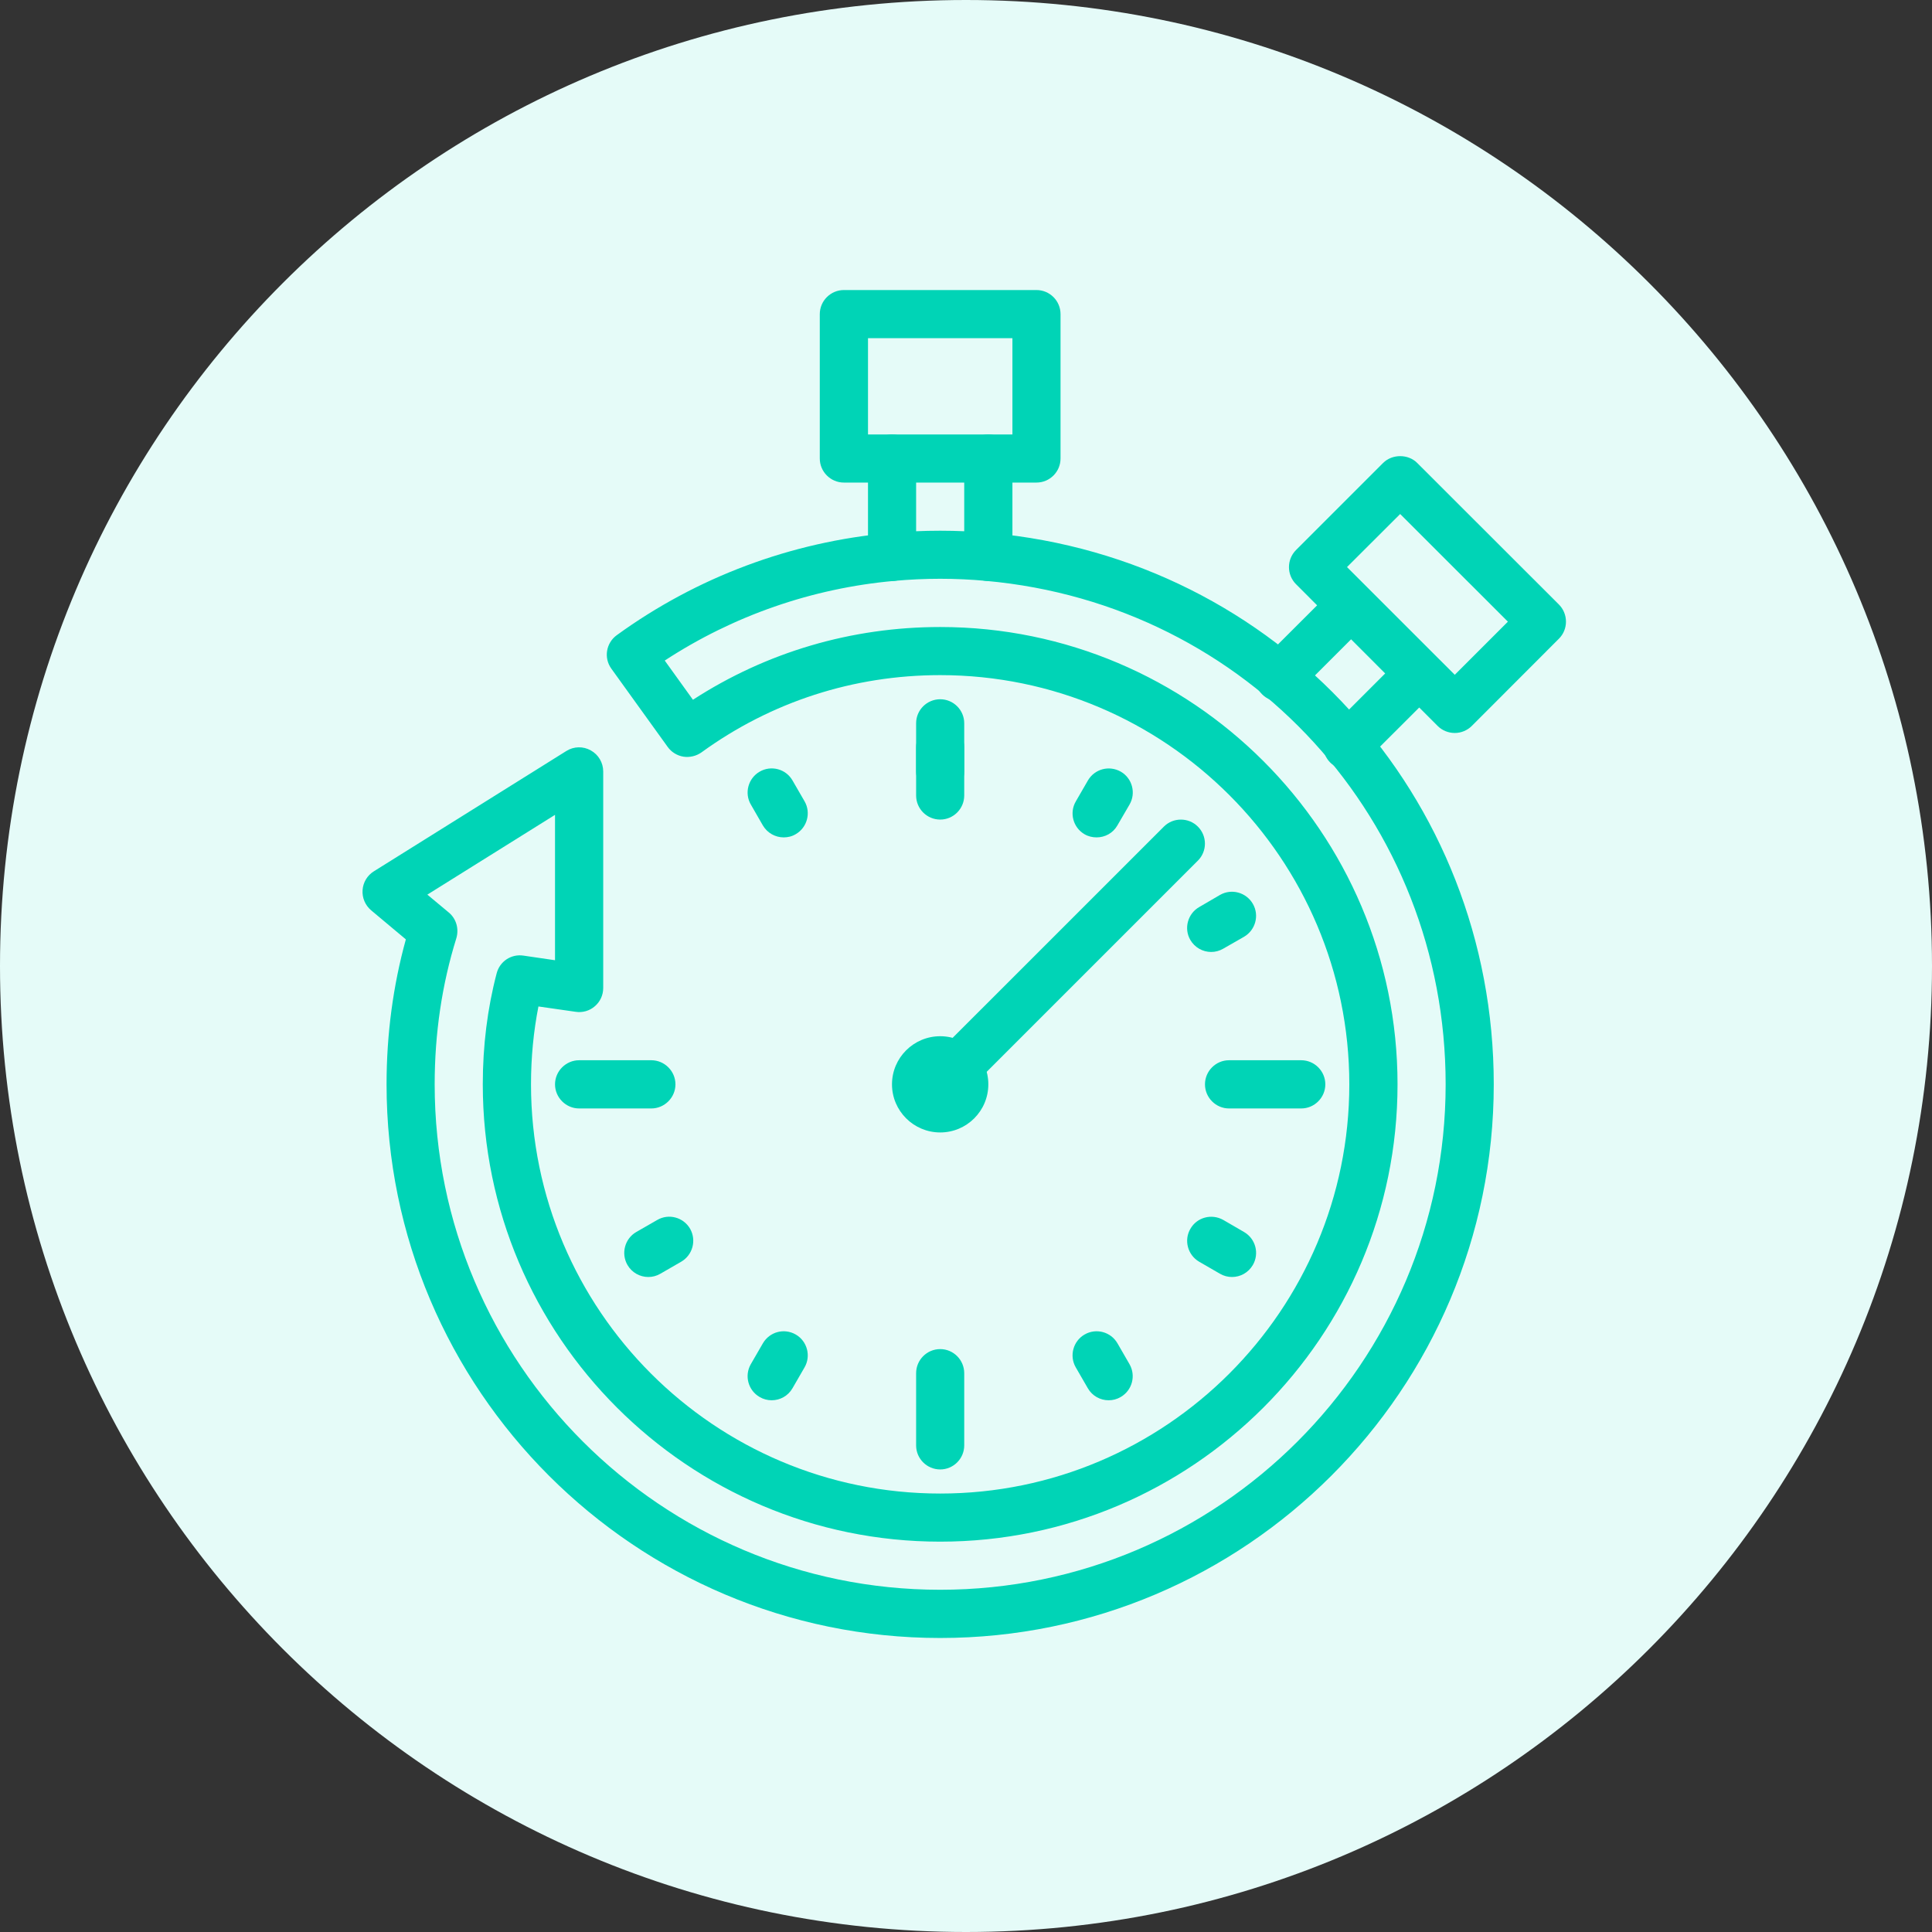
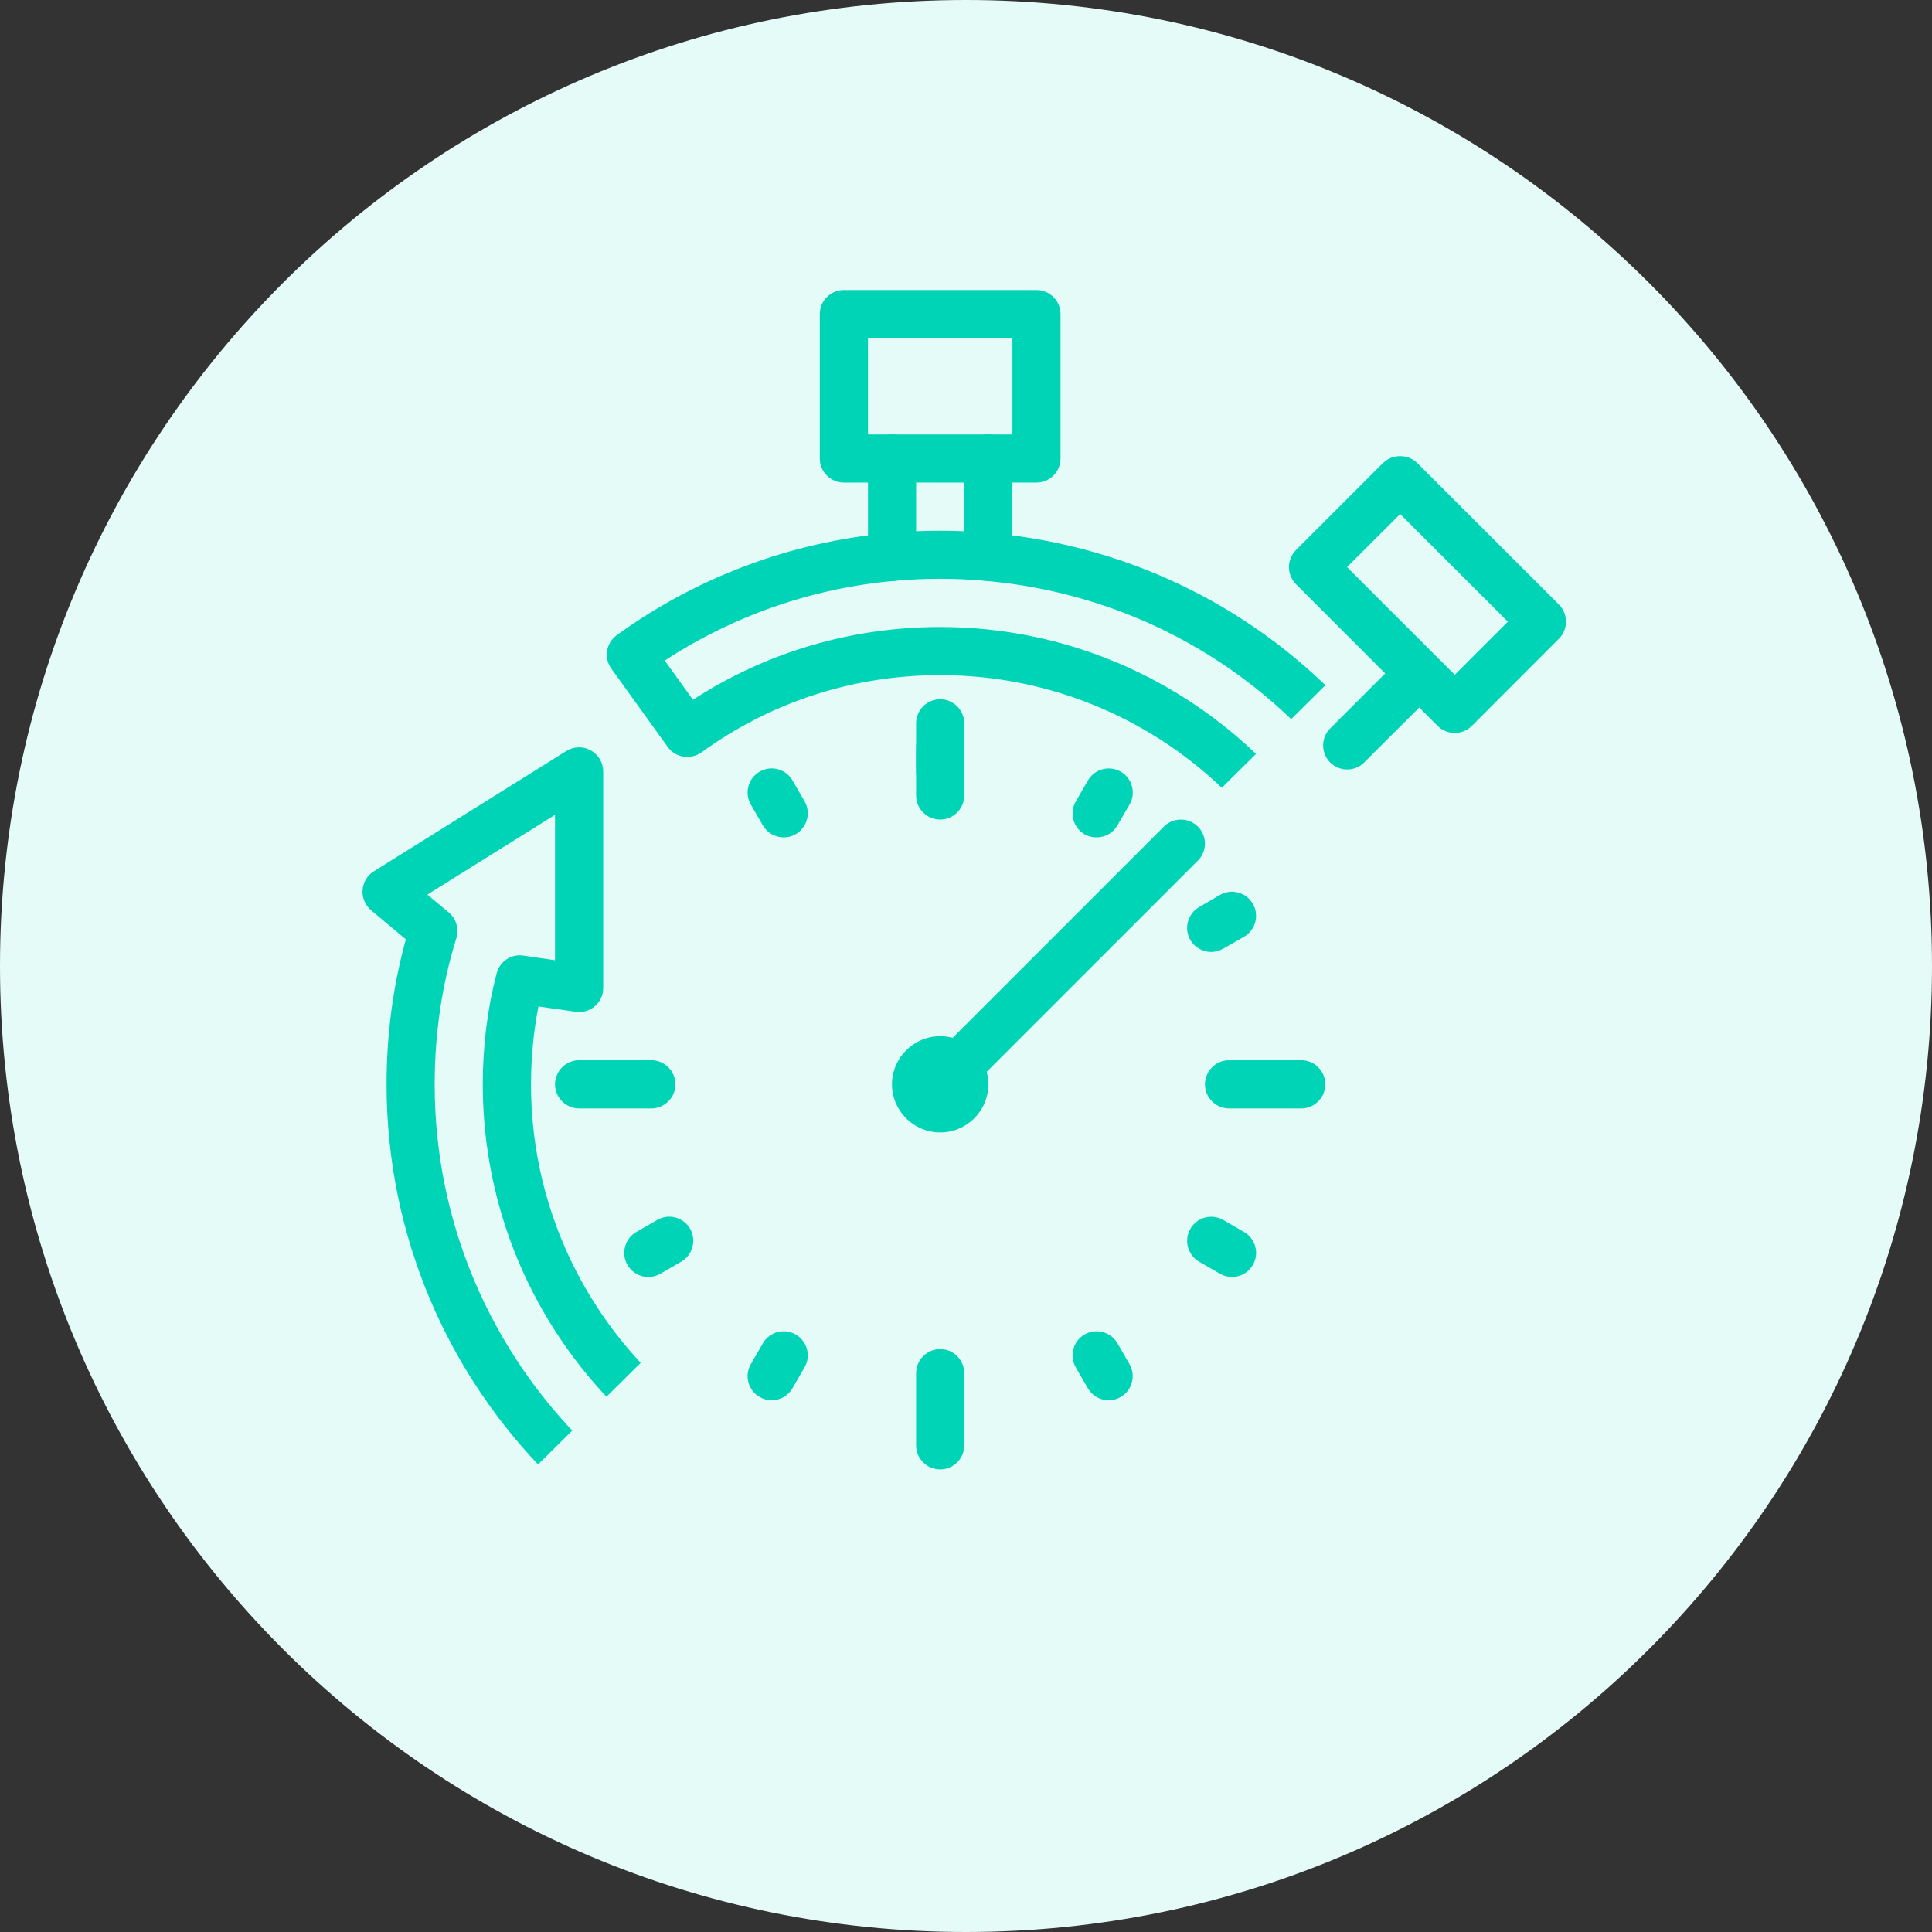
<svg xmlns="http://www.w3.org/2000/svg" version="1.2" preserveAspectRatio="xMidYMid meet" height="96" viewBox="0 0 72 72" zoomAndPan="magnify" width="96">
  <rect x="0" y="0" width="72" height="72" fill="#333333" stroke="none" />
  <defs>
    <clipPath id="a4a58eb3a9">
      <path d="M 36 0 C 16.117 0 0 16.117 0 36 C 0 55.883 16.117 72 36 72 C 55.883 72 72 55.883 72 36 C 72 16.117 55.883 0 36 0 Z M 36 0" />
    </clipPath>
    <clipPath id="9c28bcc095">
      <path d="M 30 10.801 L 40 10.801 L 40 18 L 30 18 Z M 30 10.801" />
    </clipPath>
    <clipPath id="d2afd4ac68">
      <path d="M 48 17 L 58.508 17 L 58.508 28 L 48 28 Z M 48 17" />
    </clipPath>
    <clipPath id="1c3d11ede6">
-       <path d="M 13.508 19 L 56 19 L 56 61.051 L 13.508 61.051 Z M 13.508 19" />
+       <path d="M 13.508 19 L 56 19 L 13.508 61.051 Z M 13.508 19" />
    </clipPath>
  </defs>
  <g id="4d3b0d5c0e">
    <g clip-path="url(#a4a58eb3a9)" clip-rule="nonzero">
      <rect style="fill:#e5fbf8;fill-opacity:1;stroke:none;" height="72" y="0" width="72" x="0" />
    </g>
    <path d="M 36.832 40.41 C 36.832 39.418 36.027 38.617 35.039 38.617 C 34.051 38.617 33.242 39.418 33.242 40.41 C 33.242 41.402 34.051 42.203 35.039 42.203 C 36.027 42.203 36.832 41.402 36.832 40.41" style="stroke:none;fill-rule:nonzero;fill:#00d4b6;fill-opacity:1;" />
    <path d="M 35.039 30.543 C 34.543 30.543 34.141 30.141 34.141 29.645 L 34.141 26.953 C 34.141 26.461 34.543 26.059 35.039 26.059 C 35.531 26.059 35.934 26.461 35.934 26.953 L 35.934 29.645 C 35.934 30.141 35.531 30.543 35.039 30.543" style="stroke:none;fill-rule:nonzero;fill:#00d4b6;fill-opacity:1;" />
    <path d="M 35.039 29.645 C 34.543 29.645 34.141 29.242 34.141 28.75 L 34.141 27.852 C 34.141 27.359 34.543 26.953 35.039 26.953 C 35.531 26.953 35.934 27.359 35.934 27.852 L 35.934 28.75 C 35.934 29.242 35.531 29.645 35.039 29.645" style="stroke:none;fill-rule:nonzero;fill:#00d4b6;fill-opacity:1;" />
    <path d="M 29.207 31.207 C 28.898 31.207 28.598 31.047 28.43 30.762 L 27.98 29.98 C 27.734 29.555 27.883 29.004 28.309 28.758 C 28.738 28.508 29.289 28.656 29.535 29.086 L 29.984 29.863 C 30.23 30.289 30.082 30.84 29.656 31.086 C 29.516 31.172 29.359 31.207 29.207 31.207" style="stroke:none;fill-rule:nonzero;fill:#00d4b6;fill-opacity:1;" />
    <path d="M 24.16 47.59 C 23.852 47.59 23.551 47.43 23.383 47.141 C 23.137 46.711 23.285 46.16 23.711 45.914 L 24.492 45.465 C 24.922 45.215 25.469 45.363 25.719 45.793 C 25.961 46.223 25.816 46.77 25.387 47.02 L 24.609 47.469 C 24.469 47.551 24.316 47.59 24.16 47.59" style="stroke:none;fill-rule:nonzero;fill:#00d4b6;fill-opacity:1;" />
    <path d="M 28.758 52.184 C 28.605 52.184 28.449 52.145 28.309 52.062 C 27.883 51.816 27.734 51.27 27.98 50.84 L 28.43 50.062 C 28.68 49.633 29.223 49.484 29.656 49.734 C 30.082 49.98 30.23 50.531 29.984 50.957 L 29.535 51.734 C 29.367 52.027 29.066 52.184 28.758 52.184" style="stroke:none;fill-rule:nonzero;fill:#00d4b6;fill-opacity:1;" />
    <path d="M 41.316 52.184 C 41.008 52.184 40.707 52.027 40.539 51.734 L 40.09 50.957 C 39.844 50.531 39.992 49.98 40.418 49.734 C 40.848 49.484 41.398 49.633 41.645 50.062 L 42.094 50.84 C 42.34 51.27 42.191 51.816 41.766 52.062 C 41.625 52.145 41.473 52.184 41.316 52.184" style="stroke:none;fill-rule:nonzero;fill:#00d4b6;fill-opacity:1;" />
    <path d="M 45.914 47.59 C 45.758 47.59 45.605 47.551 45.465 47.469 L 44.688 47.02 C 44.262 46.77 44.113 46.219 44.363 45.793 C 44.609 45.363 45.156 45.219 45.59 45.465 L 46.363 45.914 C 46.793 46.164 46.938 46.711 46.691 47.141 C 46.523 47.43 46.223 47.59 45.914 47.59" style="stroke:none;fill-rule:nonzero;fill:#00d4b6;fill-opacity:1;" />
    <path d="M 45.137 35.477 C 44.828 35.477 44.527 35.316 44.359 35.027 C 44.113 34.602 44.262 34.051 44.688 33.805 L 45.465 33.352 C 45.895 33.105 46.441 33.254 46.691 33.684 C 46.938 34.113 46.789 34.66 46.363 34.91 L 45.586 35.355 C 45.445 35.438 45.289 35.477 45.137 35.477" style="stroke:none;fill-rule:nonzero;fill:#00d4b6;fill-opacity:1;" />
    <path d="M 40.867 31.207 C 40.715 31.207 40.559 31.172 40.418 31.09 C 39.988 30.84 39.844 30.289 40.094 29.863 L 40.543 29.086 C 40.793 28.656 41.336 28.512 41.77 28.758 C 42.195 29.004 42.344 29.555 42.094 29.984 L 41.641 30.762 C 41.477 31.051 41.176 31.207 40.867 31.207" style="stroke:none;fill-rule:nonzero;fill:#00d4b6;fill-opacity:1;" />
    <path d="M 24.273 41.309 L 21.582 41.309 C 21.09 41.309 20.684 40.902 20.684 40.41 C 20.684 39.918 21.09 39.512 21.582 39.512 L 24.273 39.512 C 24.766 39.512 25.172 39.918 25.172 40.41 C 25.172 40.902 24.766 41.309 24.273 41.309" style="stroke:none;fill-rule:nonzero;fill:#00d4b6;fill-opacity:1;" />
    <path d="M 35.039 54.762 C 34.543 54.762 34.141 54.359 34.141 53.867 L 34.141 51.176 C 34.141 50.68 34.543 50.277 35.039 50.277 C 35.531 50.277 35.934 50.68 35.934 51.176 L 35.934 53.867 C 35.934 54.359 35.531 54.762 35.039 54.762" style="stroke:none;fill-rule:nonzero;fill:#00d4b6;fill-opacity:1;" />
    <path d="M 48.492 41.309 L 45.801 41.309 C 45.309 41.309 44.906 40.902 44.906 40.41 C 44.906 39.918 45.309 39.512 45.801 39.512 L 48.492 39.512 C 48.988 39.512 49.391 39.918 49.391 40.41 C 49.391 40.902 48.988 41.309 48.492 41.309" style="stroke:none;fill-rule:nonzero;fill:#00d4b6;fill-opacity:1;" />
    <path d="M 35.039 41.309 C 34.805 41.309 34.578 41.219 34.402 41.043 C 34.055 40.695 34.055 40.125 34.402 39.777 L 43.375 30.805 C 43.723 30.457 44.293 30.457 44.641 30.805 C 44.992 31.156 44.992 31.723 44.641 32.074 L 35.672 41.043 C 35.496 41.219 35.27 41.309 35.039 41.309" style="stroke:none;fill-rule:nonzero;fill:#00d4b6;fill-opacity:1;" />
    <g clip-path="url(#9c28bcc095)" clip-rule="nonzero">
      <path d="M 32.348 16.191 L 37.73 16.191 L 37.73 12.602 L 32.348 12.602 Z M 38.625 17.984 L 31.449 17.984 C 30.957 17.984 30.551 17.582 30.551 17.086 L 30.551 11.707 C 30.551 11.211 30.957 10.809 31.449 10.809 L 38.625 10.809 C 39.121 10.809 39.523 11.211 39.523 11.707 L 39.523 17.086 C 39.523 17.582 39.121 17.984 38.625 17.984" style="stroke:none;fill-rule:nonzero;fill:#00d4b6;fill-opacity:1;" />
    </g>
    <path d="M 33.242 21.652 C 32.75 21.652 32.348 21.25 32.348 20.758 L 32.348 17.086 C 32.348 16.594 32.75 16.191 33.242 16.191 C 33.738 16.191 34.141 16.594 34.141 17.086 L 34.141 20.758 C 34.141 21.25 33.738 21.652 33.242 21.652" style="stroke:none;fill-rule:nonzero;fill:#00d4b6;fill-opacity:1;" />
    <path d="M 36.832 21.652 C 36.336 21.652 35.934 21.25 35.934 20.758 L 35.934 17.086 C 35.934 16.594 36.336 16.191 36.832 16.191 C 37.324 16.191 37.73 16.594 37.73 17.086 L 37.73 20.758 C 37.73 21.25 37.324 21.652 36.832 21.652" style="stroke:none;fill-rule:nonzero;fill:#00d4b6;fill-opacity:1;" />
    <g clip-path="url(#d2afd4ac68)" clip-rule="nonzero">
      <path d="M 50.199 21.133 L 54.215 25.148 L 56.195 23.168 L 52.18 19.156 Z M 54.215 27.316 C 53.977 27.316 53.746 27.223 53.578 27.055 L 48.297 21.77 C 47.949 21.418 47.949 20.852 48.297 20.5 L 51.543 17.254 C 51.883 16.914 52.48 16.914 52.816 17.254 L 58.098 22.531 C 58.266 22.699 58.359 22.93 58.359 23.168 C 58.359 23.406 58.266 23.633 58.098 23.801 L 54.848 27.055 C 54.68 27.223 54.449 27.316 54.215 27.316" style="stroke:none;fill-rule:nonzero;fill:#00d4b6;fill-opacity:1;" />
    </g>
-     <path d="M 47.668 26.137 C 47.438 26.137 47.211 26.051 47.035 25.875 C 46.68 25.523 46.68 24.957 47.035 24.605 L 49.629 22.016 C 49.977 21.664 50.543 21.664 50.895 22.016 C 51.246 22.363 51.246 22.934 50.895 23.281 L 48.301 25.875 C 48.125 26.051 47.898 26.137 47.668 26.137" style="stroke:none;fill-rule:nonzero;fill:#00d4b6;fill-opacity:1;" />
    <path d="M 50.207 28.676 C 49.977 28.676 49.746 28.59 49.57 28.414 C 49.223 28.062 49.223 27.496 49.57 27.148 L 52.164 24.555 C 52.516 24.203 53.082 24.203 53.434 24.555 C 53.785 24.906 53.785 25.473 53.434 25.824 L 50.84 28.414 C 50.664 28.59 50.434 28.676 50.207 28.676" style="stroke:none;fill-rule:nonzero;fill:#00d4b6;fill-opacity:1;" />
    <g clip-path="url(#1c3d11ede6)" clip-rule="nonzero">
      <path d="M 15.926 33.34 L 16.727 34.008 C 17.004 34.238 17.109 34.613 17.008 34.961 C 16.469 36.688 16.199 38.52 16.199 40.41 C 16.199 50.801 24.652 59.246 35.039 59.246 C 45.422 59.246 53.875 50.801 53.875 40.41 C 53.875 30.594 46.512 22.527 36.75 21.648 C 35.613 21.543 34.461 21.543 33.324 21.648 C 30.266 21.922 27.328 22.945 24.773 24.617 L 25.824 26.078 C 28.566 24.301 31.734 23.367 35.039 23.367 C 44.434 23.367 52.082 31.012 52.082 40.41 C 52.082 49.809 44.434 57.453 35.039 57.453 C 25.641 57.453 17.992 49.809 17.992 40.41 C 17.992 38.977 18.164 37.586 18.508 36.277 C 18.621 35.832 19.047 35.543 19.508 35.613 L 20.684 35.785 L 20.684 30.367 Z M 35.039 61.043 C 23.66 61.043 14.406 51.785 14.406 40.41 C 14.406 38.551 14.648 36.734 15.125 35.008 L 13.828 33.922 C 13.609 33.734 13.492 33.457 13.512 33.172 C 13.531 32.883 13.688 32.625 13.93 32.473 L 21.105 27.988 C 21.383 27.812 21.734 27.805 22.016 27.965 C 22.301 28.121 22.48 28.422 22.48 28.75 L 22.48 36.82 C 22.48 37.082 22.367 37.332 22.168 37.5 C 21.973 37.672 21.707 37.746 21.453 37.707 L 20.066 37.508 C 19.883 38.438 19.789 39.41 19.789 40.41 C 19.789 48.82 26.629 55.66 35.039 55.66 C 43.445 55.66 50.285 48.82 50.285 40.41 C 50.285 32 43.445 25.16 35.039 25.16 C 31.809 25.16 28.734 26.156 26.137 28.043 C 25.945 28.176 25.707 28.234 25.469 28.199 C 25.234 28.16 25.023 28.031 24.883 27.836 L 22.785 24.922 C 22.492 24.52 22.586 23.961 22.984 23.672 C 25.965 21.508 29.484 20.191 33.164 19.863 C 34.406 19.75 35.664 19.75 36.914 19.863 C 47.605 20.828 55.668 29.66 55.668 40.41 C 55.668 51.785 46.414 61.043 35.039 61.043" style="stroke:none;fill-rule:nonzero;fill:#00d4b6;fill-opacity:1;" />
    </g>
  </g>
</svg>